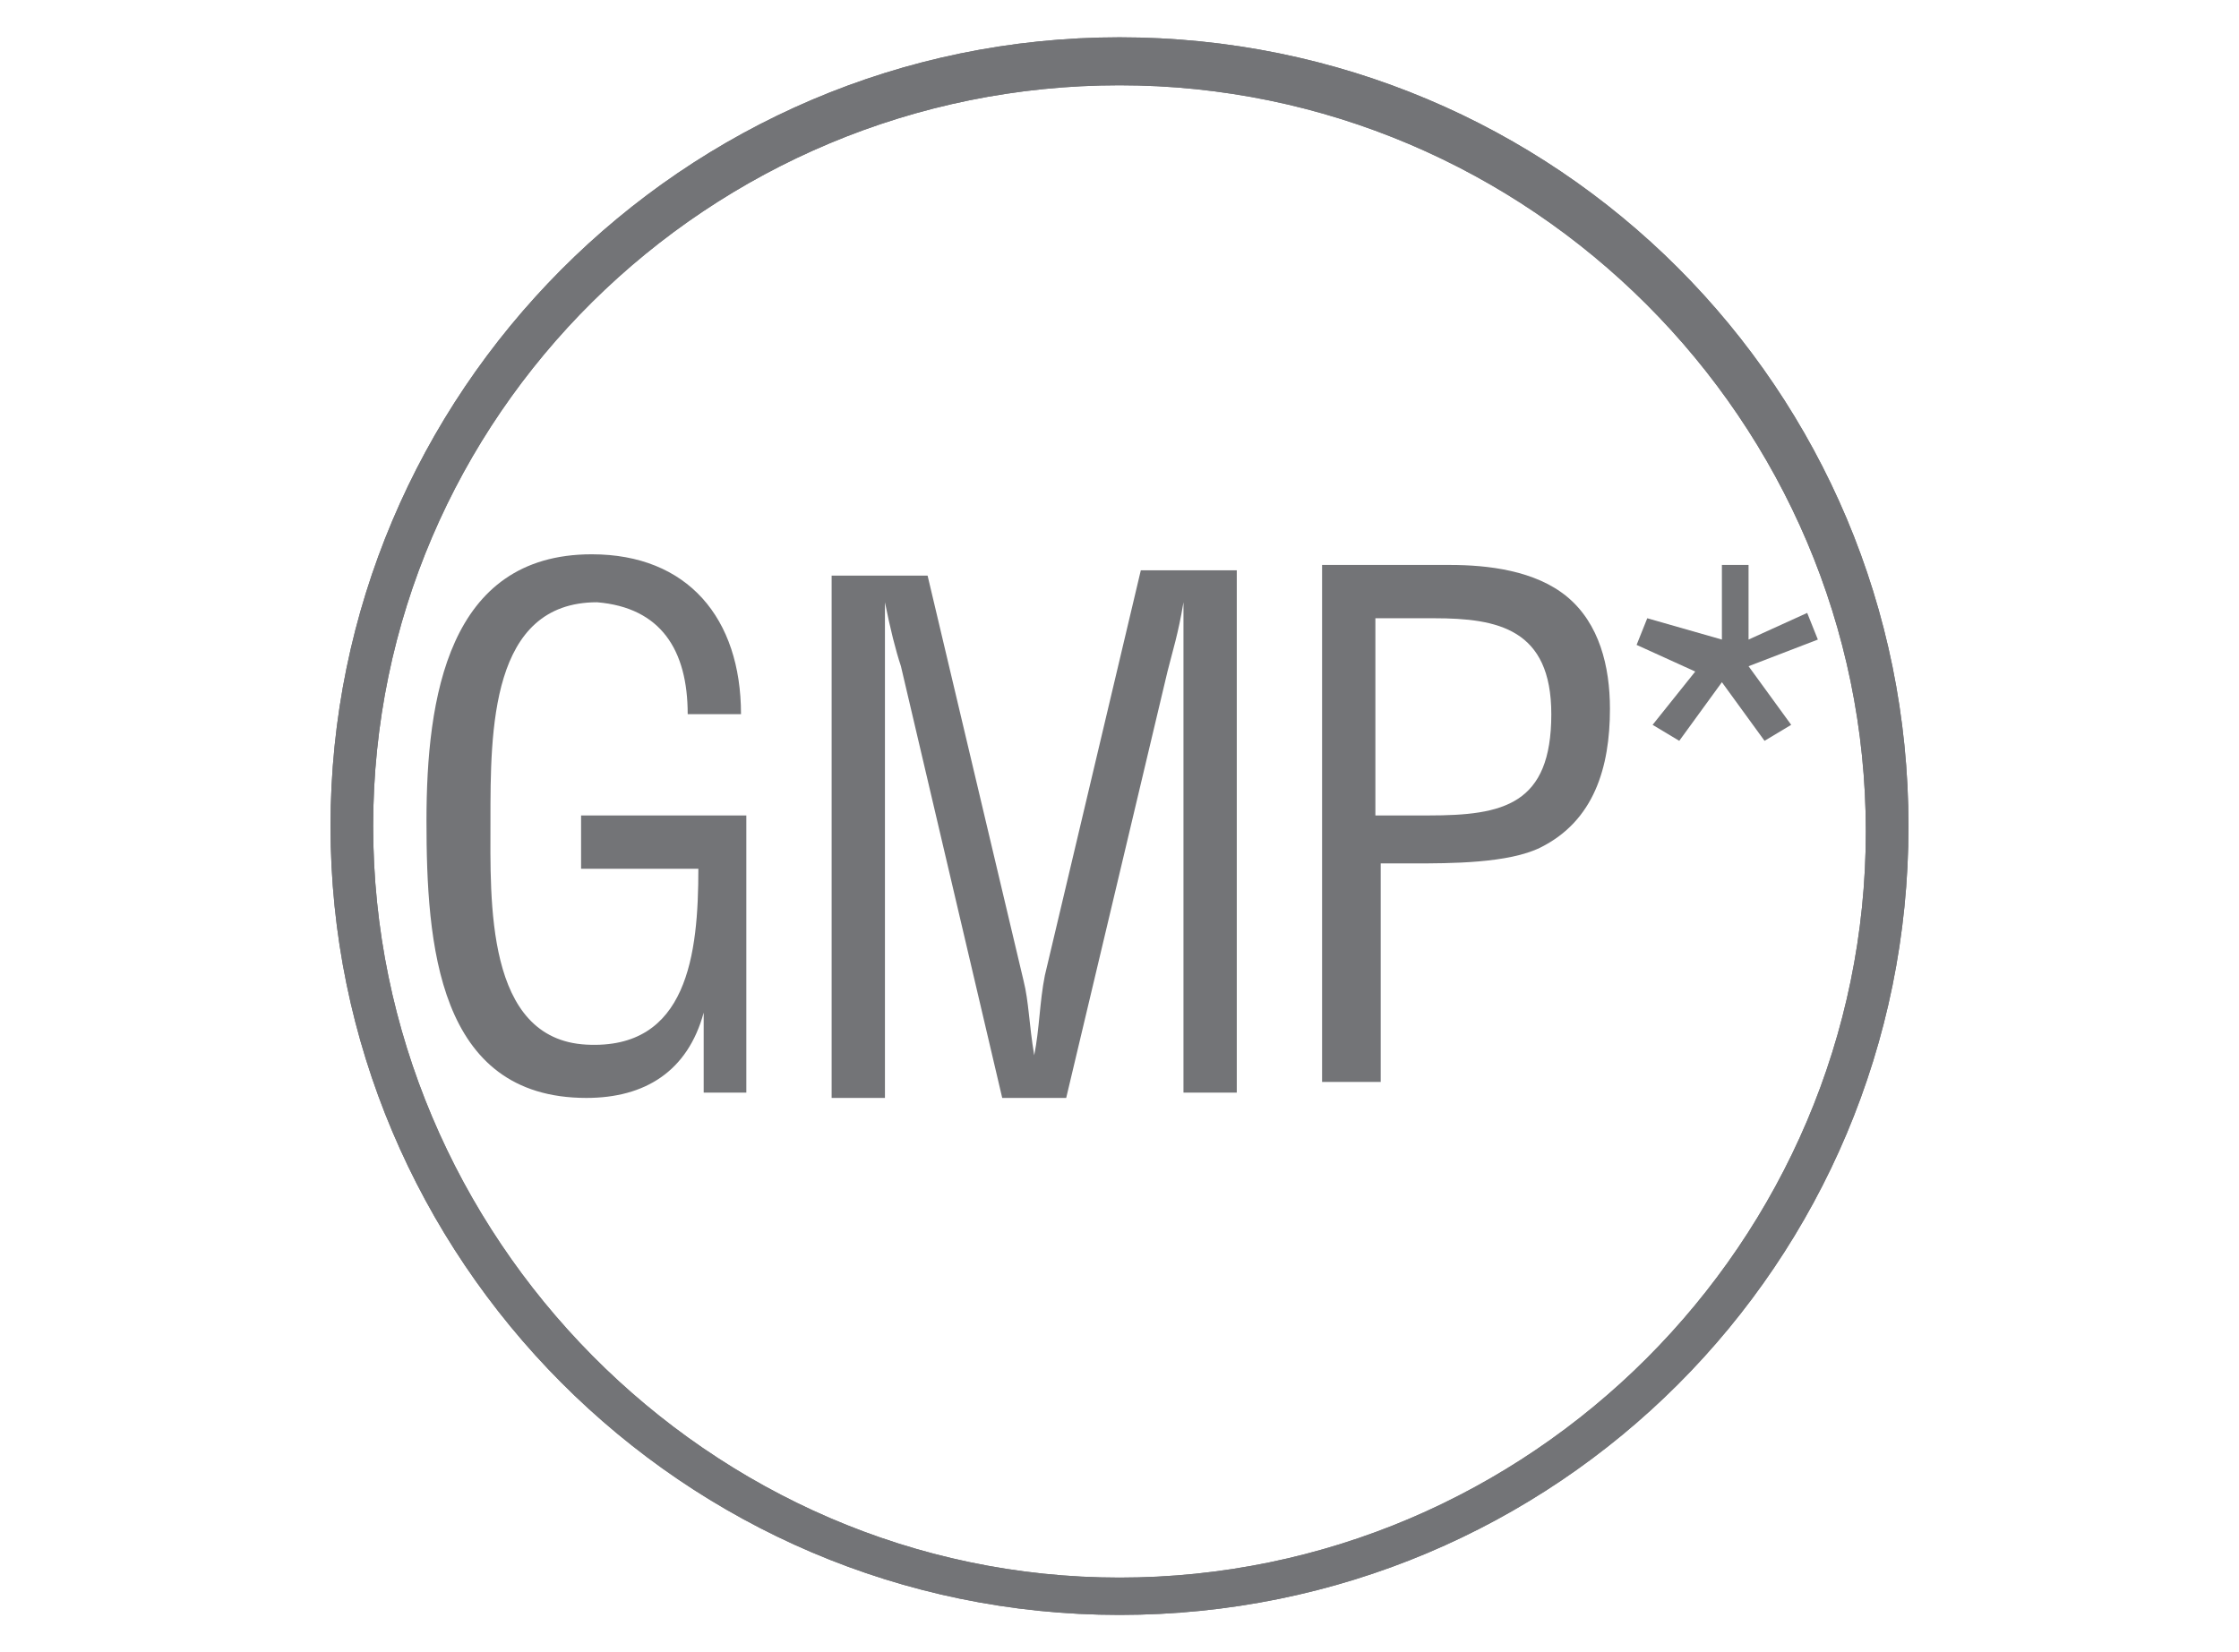
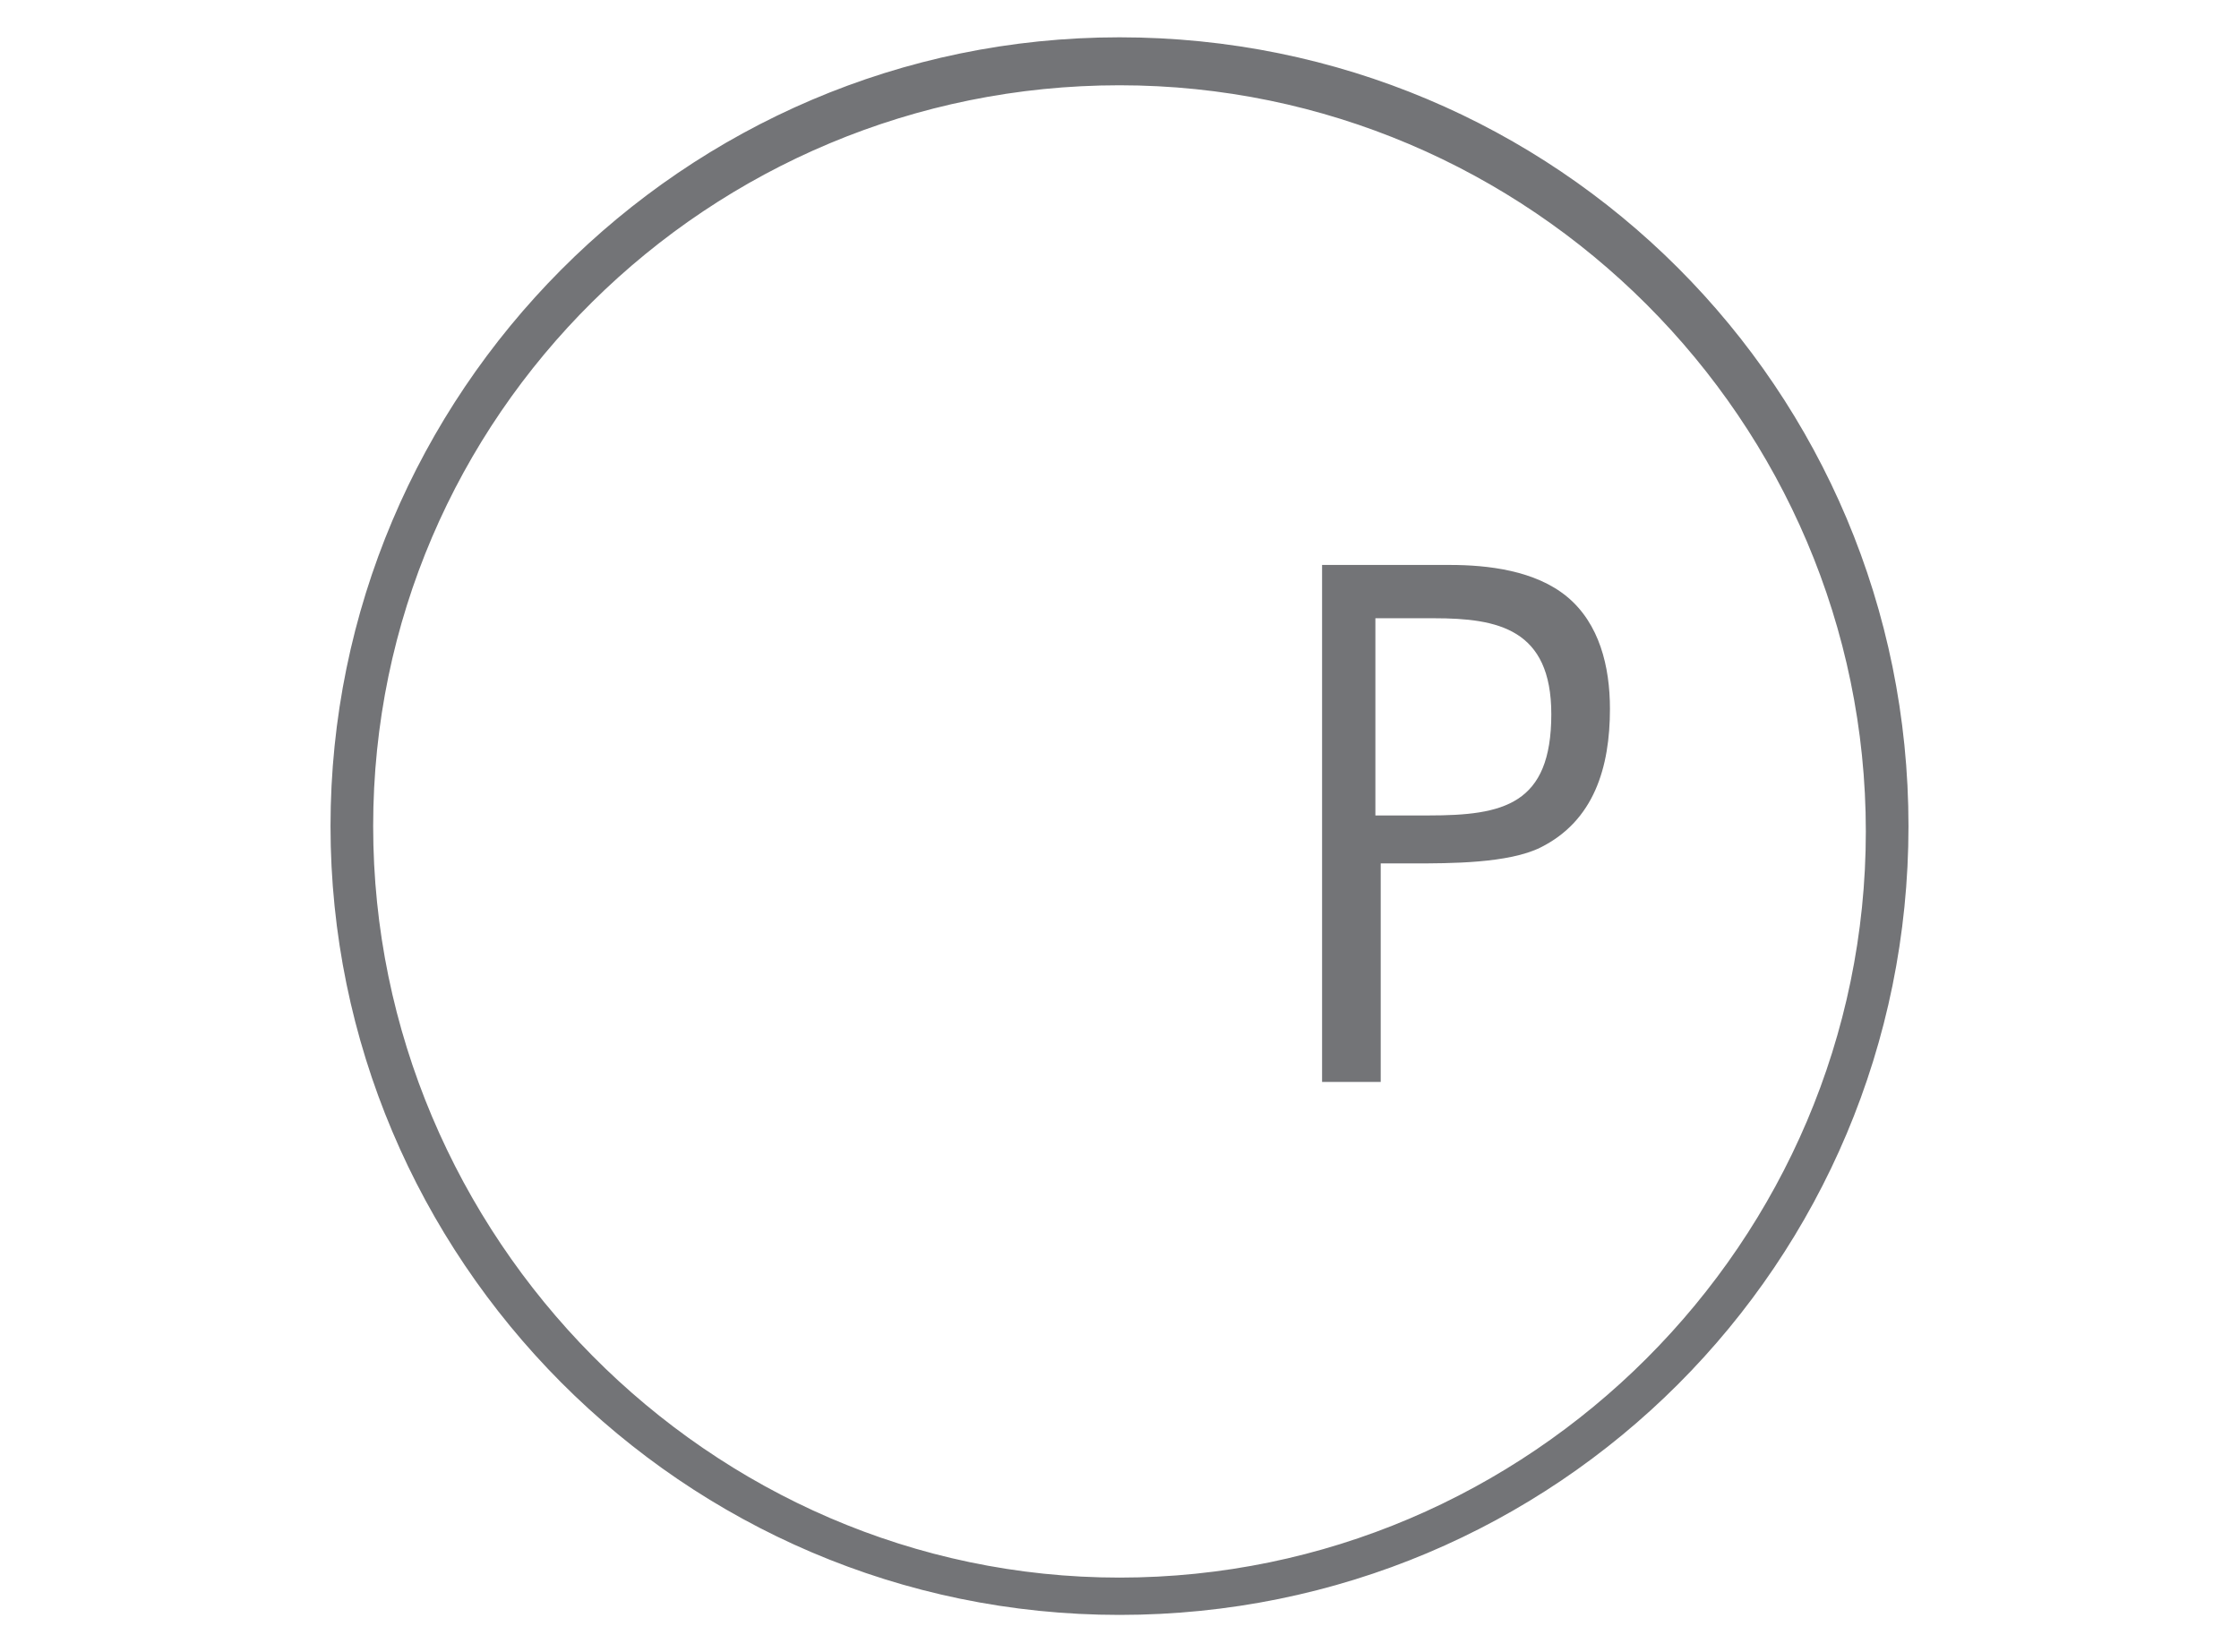
<svg xmlns="http://www.w3.org/2000/svg" version="1.1" id="Layer_1" x="0px" y="0px" viewBox="0 0 42 31" style="enable-background:new 0 0 42 31;" xml:space="preserve">
  <style type="text/css">
	.st0{fill:#737477;}
</style>
  <g>
-     <path class="st0" d="M21,0.7c-8.2,0-14.8,6.7-14.8,14.8S12.8,30.3,21,30.3s14.8-6.6,14.8-14.8S29.2,0.7,21,0.7 M21,1.6   c7.7,0,14,6.3,14,14s-6.3,14-14,14S7,23.2,7,15.5S13.3,1.6,21,1.6" />
-   </g>
+     </g>
  <g>
    <path class="st0" d="M21,0.7c-8.2,0-14.8,6.7-14.8,14.8S12.8,30.3,21,30.3s14.8-6.6,14.8-14.8S29.2,0.7,21,0.7 M21,1.6   c7.7,0,14,6.3,14,14s-6.3,14-14,14S7,23.2,7,15.5S13.3,1.6,21,1.6" />
  </g>
  <g>
    <g>
-       <path class="st0" d="M14,20.5h-0.8V19l0,0c-0.3,1.1-1.1,1.6-2.2,1.6c-2.8,0-3-2.9-3-5.2s0.4-5,3.1-5c1.8,0,2.8,1.2,2.8,3h-1    c0-1.2-0.5-2-1.7-2.1c-2,0-2,2.4-2,4.1c0,1.5-0.1,4.1,1.8,4.2s2.1-1.7,2.1-3.3h-2.2v-1H14V20.5z" />
-       <path class="st0" d="M21.4,10.7h1.8v9.8h-1v-8c0-0.4,0-0.8,0-1.2l0,0c-0.1,0.6-0.2,0.9-0.3,1.3l-1.9,8h-1.2l-1.9-8.1    c-0.1-0.3-0.2-0.7-0.3-1.2l0,0c0,0.4,0,0.8,0,1.3v8h-1v-9.8h1.8l1.8,7.6c0.1,0.4,0.1,0.8,0.2,1.4l0,0c0.1-0.5,0.1-1,0.2-1.5    L21.4,10.7z" />
      <path class="st0" d="M24.8,20.4v-9.8h2.4c0.7,0,1.6,0.1,2.2,0.6s0.8,1.3,0.8,2.1c0,1.1-0.3,2.1-1.3,2.6c-0.6,0.3-1.7,0.3-2.4,0.3    h-0.6v4.1h-1.1V20.4z M25.8,15.3h1c1.4,0,2.3-0.2,2.3-1.9c0-1.6-1-1.8-2.2-1.8h-1.1C25.8,11.6,25.8,15.3,25.8,15.3z" />
-       <path class="st0" d="M32.3,12v-1.4h0.5V12l1.1-0.5l0.2,0.5l-1.3,0.5l0.8,1.1l-0.5,0.3l-0.8-1.1l-0.8,1.1L31,13.6l0.8-1l-1.1-0.5    l0.2-0.5L32.3,12z" />
    </g>
  </g>
</svg>